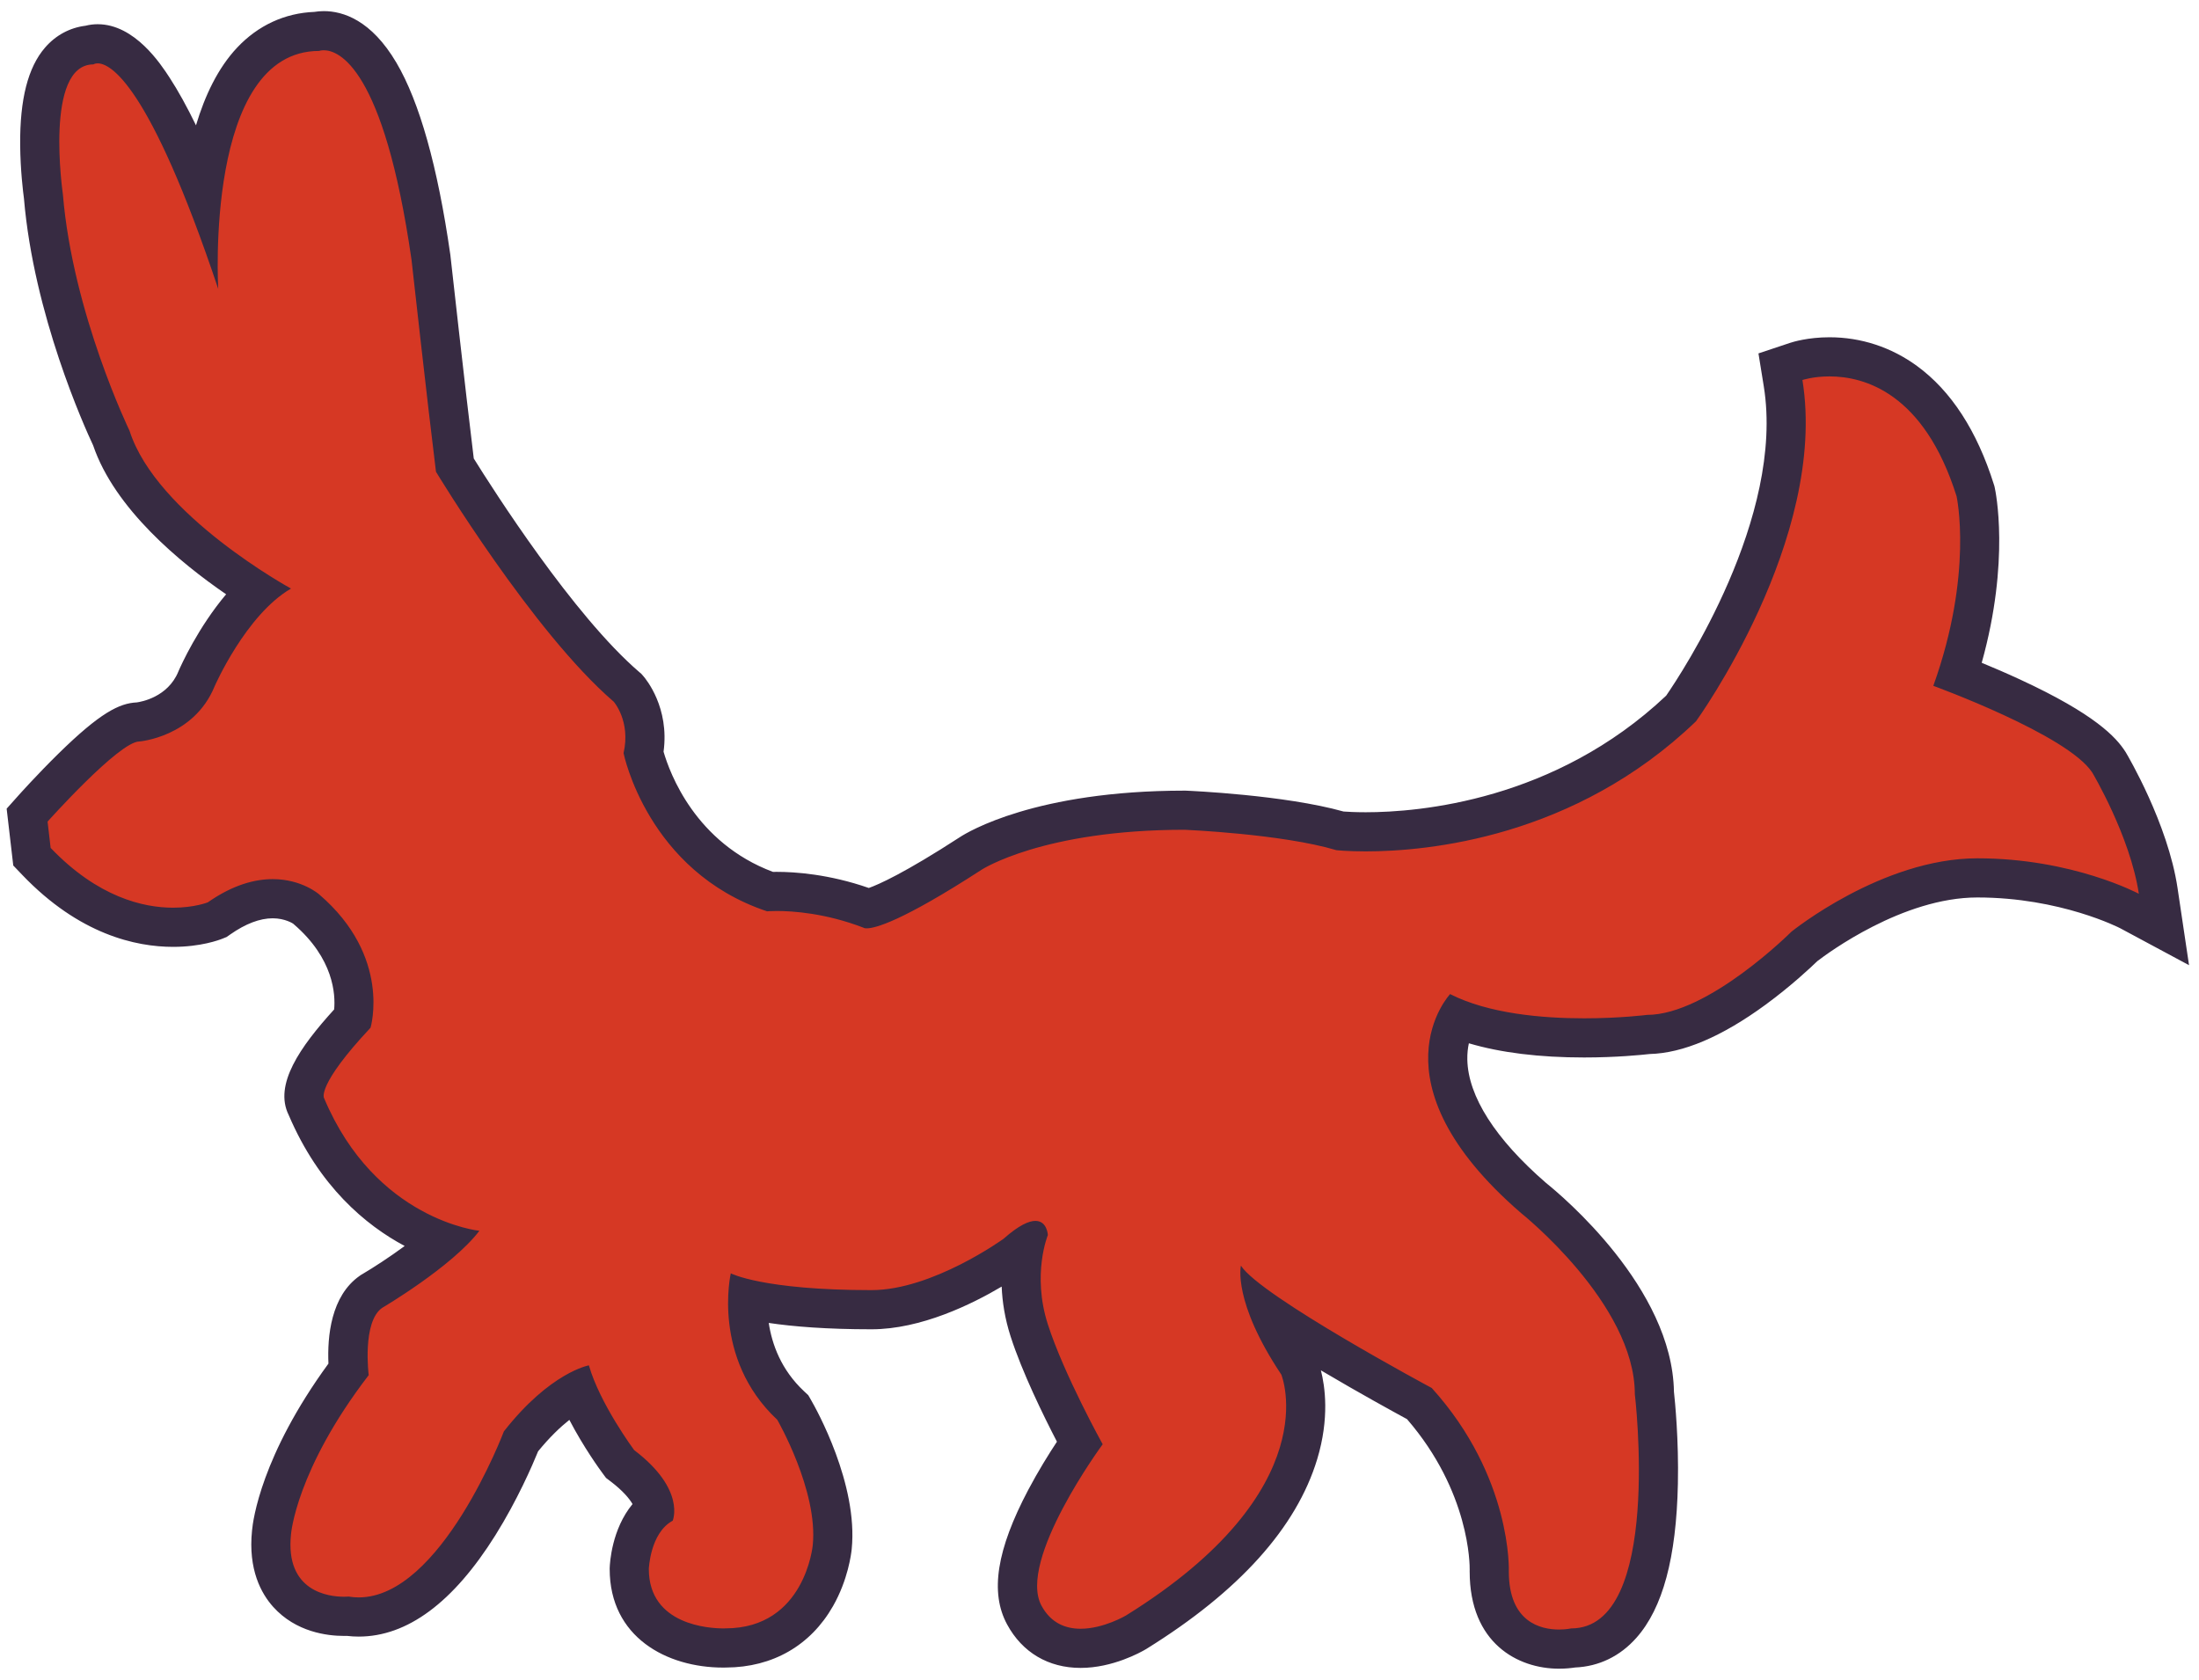
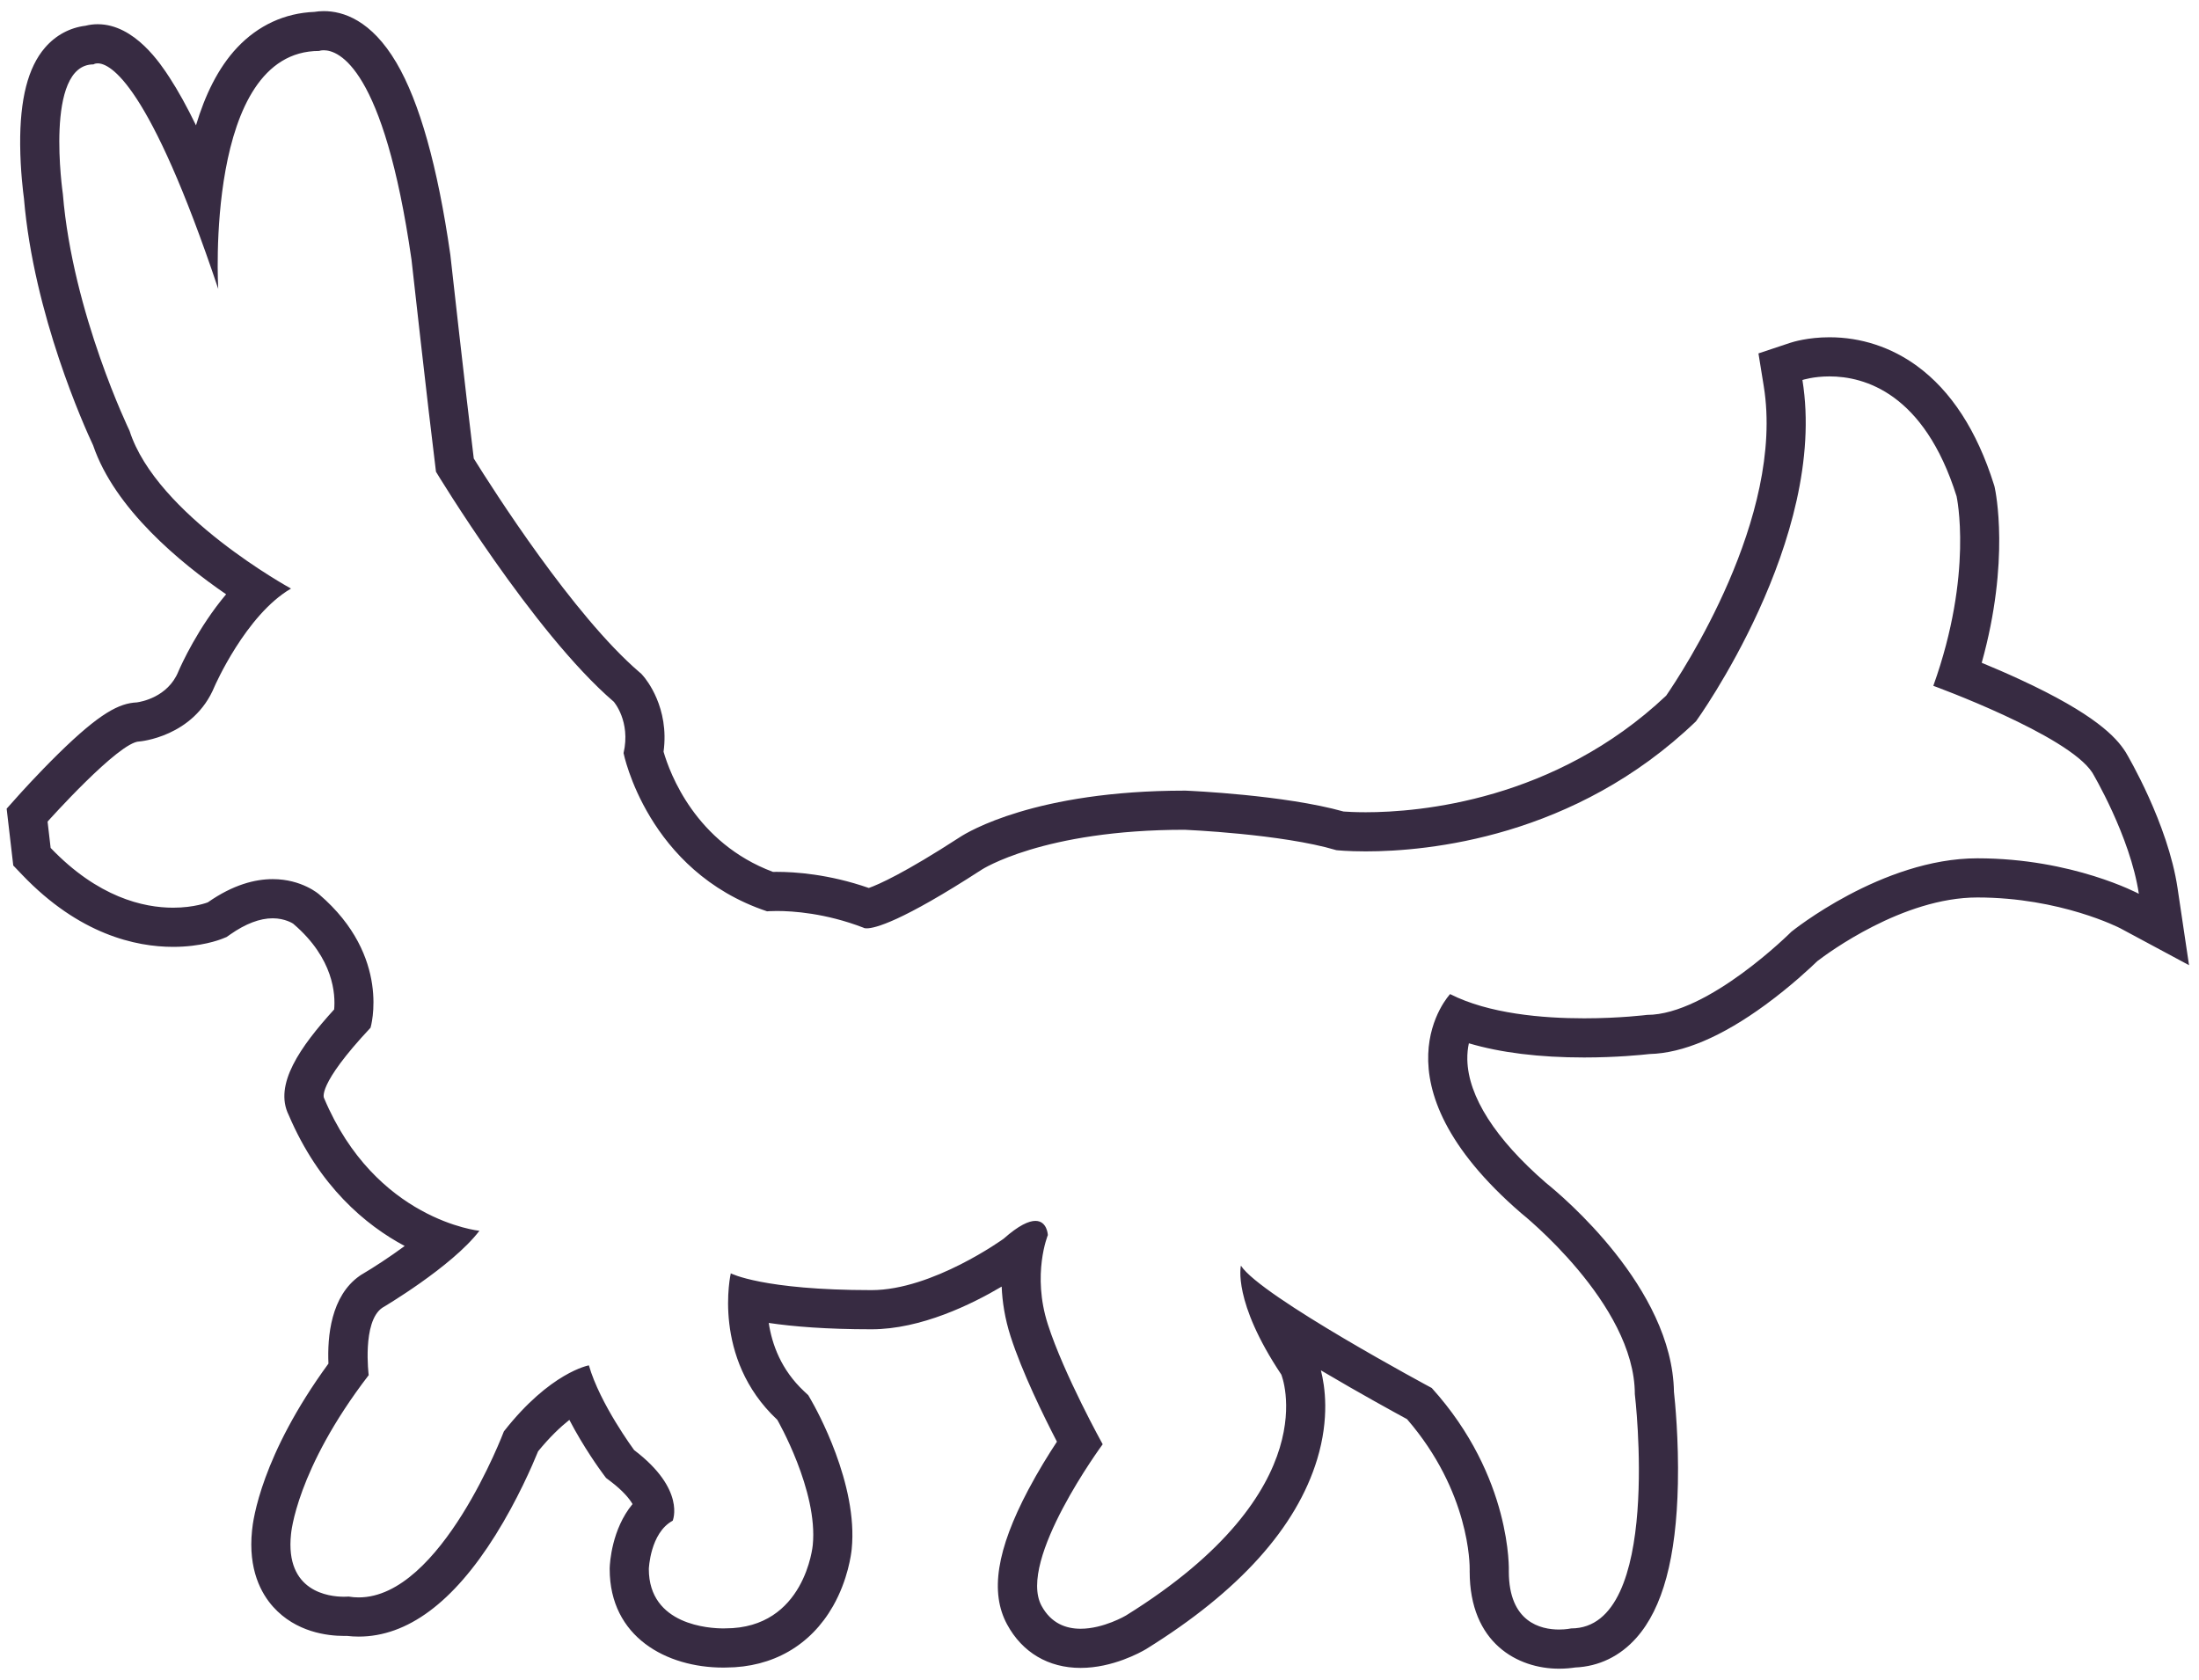
<svg xmlns="http://www.w3.org/2000/svg" version="1.1" id="Layer_1" x="0px" y="0px" width="936.167px" height="715.333px" viewBox="0 0 936.167 715.333" enable-background="new 0 0 936.167 715.333" xml:space="preserve">
  <g>
-     <path fill="#D63824" d="M663.715,702.083c-7.292,0-13.781-2.09-18.766-6.044c-7.258-5.76-10.939-14.846-10.939-27.003l0.007-0.324   c0.011-0.338,0.797-36.644-29.718-71.146c-12.896-6.934-42.729-23.33-63.173-37.336c2.388,5.576,5.958,12.35,11.282,20.336   l0.451,0.678l0.313,0.752c0.939,2.266,21.973,56.146-69.445,112.871c-1.324,0.785-11.963,6.879-23.683,6.881   c-10.522,0-19.036-5.03-23.976-14.167c-10.925-20.211,13.354-58.668,23.565-73.319c-4.979-9.358-16.003-30.887-21.466-47.874   c-4.738-14.733-3.691-27.573-2.105-35.47c-0.942,0.709-2.033,1.595-3.282,2.701l-0.308,0.271l-0.331,0.241   c-1.323,0.957-32.72,23.456-61.133,23.456c-26.801,0-43.254-2.36-52.741-4.547c-0.314,11.023,1.963,30.024,18.333,45.333   l0.904,0.845l0.619,1.073c0.767,1.329,18.762,32.83,16.177,58.387c-1.355,14.768-12.579,42.813-45.292,42.909   c-0.229,0.007-0.623,0.017-1.159,0.017c-3.542,0-12.707-0.426-21.337-4.389c-12.008-5.512-18.622-15.889-18.622-29.219l0.006-0.283   c0.061-1.851,0.875-16.781,10.775-25.074c-0.224-3.129-2.238-9.916-13.736-18.645l-0.947-0.72l-0.709-0.955   c-0.529-0.716-11.116-15.082-17.488-30.119c-5.536,3.013-14.198,9.167-23.959,21.38c-4.663,11.958-30.997,74.824-69.121,74.83   c-1.564,0-3.14-0.108-4.701-0.323c-0.434,0.021-0.968,0.036-1.588,0.036c-5.709,0-16.407-1.245-23.911-9.588   c-5.741-6.383-8.067-15.191-6.915-26.183c0.239-2.63,3.386-30.062,32.744-69.324c-0.694-8.756-0.602-25.958,9.585-33.059   l0.262-0.183l0.279-0.164c5.785-3.403,19.391-12.158,29.682-21.131c-16.38-5.906-42.195-20.736-57.728-57.418   c-3.595-7.271,2.561-18.992,19.709-37.58c1.098-5.982,2.95-26.99-19.684-46.391c-0.244-0.205-5.462-4.49-14.351-4.49   c-7.216,0-14.9,2.817-22.841,8.375l-0.78,0.547l-0.883,0.355c-0.732,0.295-7.454,2.883-17.88,2.883   c-14.307,0-36.013-4.861-58.179-28.027l-1.933-2.02l-2.057-17.694l2.494-2.793c21.313-23.862,36.322-36.26,44.641-36.871   c0.945-0.09,18.275-1.984,24.951-18.285c0.543-1.249,10.169-23.045,25.506-37.627c-17.814-11.323-52.245-36.249-61.743-64.96   c-2.779-5.853-24.794-53.519-28.913-102.932c-1.113-7.736-5.437-43.463,7.001-57.854c3.338-3.861,7.629-6.102,12.492-6.544   c1.01-0.308,2.216-0.523,3.617-0.523c5.277,0,19.696-0.003,44.735,62.042c2.579-19.7,8.313-41.561,20.717-54.72   c7.625-8.091,16.948-12.323,27.724-12.594c0.839-0.172,1.874-0.302,3.081-0.302c14.477,0,34.138,16.71,45.591,96.317l0.033,0.267   c0.068,0.611,6.689,60.157,10.181,88.374c6.218,10.081,42.868,68.474,73.071,94.405l0.451,0.386l0.392,0.448   c3.57,4.079,8.713,14.224,6.422,27.235c2.049,8.047,13.476,44.857,53.73,59.066c0.791-0.033,1.808-0.059,3.023-0.059   c7.305,0,21.963,0.958,38.86,7.289c2.514-0.506,13.183-3.682,43.744-23.512c1.126-0.737,28.81-18.355,90.987-18.355l0.35,0.007   c1.71,0.072,41.736,1.823,65.816,8.786c1.458,0.127,5.303,0.407,10.919,0.407c23.856,0,84.558-5.132,134.268-52.512   c4.981-7.122,53.192-78.029,43.423-138.507l-1.129-6.992l6.721-2.242c0.602-0.2,6.117-1.961,14.164-1.961   c16.493,0,46.484,7.385,62.04,56.842l0.106,0.343l0.079,0.35c0.302,1.359,6.854,32.184-7.559,77.575   c17.589,6.842,54.698,22.634,64.234,37.415l0.156,0.25c0.692,1.164,17.03,28.791,20.874,54.599l2.446,16.426l-14.631-7.857   c-0.251-0.133-26.972-14.111-64.803-14.111c-35.448,0-70.06,26.365-73.615,29.152c-5.224,5.168-38.619,37.098-66.464,37.506   c-2.473,0.291-13.292,1.463-27.33,1.463c-21.99,0-40.137-2.758-54.089-8.208c-2.11,4.054-4.432,10.618-3.894,19.323   c1.09,17.627,13.697,37.353,36.464,57.055c3.556,2.855,51.046,41.777,51.437,82.975c1.109,9.528,7.738,74.339-13.893,98.723   c-5.534,6.238-12.668,9.637-20.678,9.858C668.542,701.798,666.396,702.083,663.715,702.083z" />
    <path fill="#372B42" d="M137.847,21.399c6.194,0,25.514,6.95,37.343,89.171c0,0,6.945,62.495,10.416,90.271   c0,0,41.316,68.398,75.689,97.909c0,0,7.292,8.333,4.167,21.874c0,0,10.069,50.344,61.107,67.356c0,0,1.501-0.141,4.172-0.141   c6.678,0,20.673,0.884,36.797,7.085c0,0,0.299,0.299,1.439,0.299c3.462,0,14.688-2.748,48.903-24.95   c0,0,26.04-17.012,86.452-17.012c0,0,41.316,1.734,64.578,8.68c0,0,4.603,0.521,12.507,0.521c26.258,0,88.97-5.742,140.607-55.378   c0,0,56.245-77.599,45.31-145.302c0,0,4.602-1.534,11.529-1.534c14.811,0,40.252,7.01,54.092,51.01c0,0,7.291,32.81-9.896,80.723   c0,0,57.287,20.832,67.703,36.976c0,0,16.145,27.083,19.791,51.559c0,0-28.123-15.103-68.745-15.103s-79.161,31.247-79.161,31.247   s-35.414,35.414-61.453,35.414c0,0-11.453,1.46-26.795,1.46c-17.707,0-40.592-1.943-57.053-10.313c0,0-34.895,36.975,30.205,93.221   c0,0,48.435,38.539,48.435,77.078c0,0,11.978,99.75-27.081,99.75c0,0-2.135,0.479-5.19,0.479c-7.731,0-21.37-3.064-21.37-24.713   c0,0,1.562-40.102-32.811-78.119c0,0-72.912-39.06-81.244-52.08c0,0-3.646,15.104,17.186,46.352c0,0,20.311,48.954-66.141,102.597   c0,0-9.512,5.63-19.292,5.63c-6.24,0-12.586-2.291-16.644-9.797c-10.416-19.27,26.041-68.744,26.041-68.744   s-16.473-29.686-23.34-51.039c-6.867-21.352,0-38.018,0-38.018s-0.256-6.042-5.3-6.042c-2.792,0-7.051,1.852-13.545,7.604   c0,0-30.207,21.873-56.246,21.873c-46.351,0-59.893-7.145-59.893-7.145s-8.331,36.049,19.792,62.35   c0,0,17.446,30.206,15.103,53.381c0,0-3.253,35.414-37.171,35.414c0,0-0.356,0.018-0.991,0.018   c-5.459,0-31.625-1.252-31.625-25.275c0,0,0.521-15.364,10.156-20.571c0,0,5.728-13.265-16.405-30.067   c0,0-14.582-19.67-19.27-36.074c0,0-16.405,2.864-36.195,28.123c0,0-26.684,70.67-61.799,70.67c-1.435,0-2.88-0.117-4.342-0.363   c0,0-0.734,0.078-1.947,0.078c-6.232,0-25.146-2.006-22.53-26.639c0,0,2.083-27.341,33.07-67.703c0,0-2.865-22.654,5.729-28.644   c0,0,29.685-17.446,41.403-32.81c0,0-44.267-4.428-66.141-56.506c0,0-3.385-5.209,19.791-29.946c0,0,9.113-30.206-21.874-56.767   c0,0-7.31-6.498-19.773-6.498c-7.498,0-16.86,2.352-27.619,9.883c0,0-5.654,2.279-14.766,2.279   c-12.665,0-32.015-4.403-52.156-25.454l-1.302-11.198c0,0,30.466-34.112,39.06-34.112c0,0,23.175-1.822,32.028-23.436   c0,0,13.28-30.466,32.55-41.663c0,0-57.288-31.248-68.745-67.182c0,0-24.217-49.997-28.383-100.774c0,0-8.073-55.205,13.02-55.205   c0,0,0.597-0.441,1.807-0.441c5.232,0,21.918,8.244,51.313,96.007c0,0-5.989-101.295,42.966-101.295   C135.87,21.687,136.587,21.399,137.847,21.399 M137.847,4.734c-1.479,0-2.813,0.129-3.99,0.327   c-12.63,0.5-23.961,5.725-32.878,15.186c-8.227,8.728-13.793,20.55-17.543,33.106c-3.877-7.994-7.645-14.801-11.292-20.39   C68.49,27.358,57.369,10.309,41.59,10.309c-1.768,0-3.509,0.221-5.171,0.646c-6.665,0.812-12.695,4.044-17.242,9.304   c-7.275,8.417-10.74,21.963-10.592,41.413c0.082,10.862,1.28,20.382,1.608,22.789c4.181,49.587,25.772,97.308,29.454,105.147   c9.181,27,37.091,50.001,56.618,63.397c-11.93,14.142-19.115,30.085-20.201,32.576l-0.074,0.169l-0.07,0.172   c-4.479,10.932-15.941,12.879-17.69,13.113c-7.411,0.339-15.605,4.397-33.343,21.802c-8.979,8.811-16.738,17.484-17.065,17.85   l-4.989,5.586l0.866,7.439l1.302,11.197l0.646,5.556l3.866,4.041c24.199,25.291,48.268,30.6,64.198,30.6   c11.75,0,19.552-2.907,20.997-3.489l1.765-0.711l1.561-1.093c6.512-4.558,12.588-6.87,18.062-6.87c5.285,0,8.676,2.266,8.701,2.288   l0.112,0.101l0.114,0.098c17.09,14.647,17.816,30,17.234,36.317c-14.44,15.881-25.781,32-19.352,44.945   c12.993,30.439,32.785,46.904,49.382,55.763c-6.51,4.782-13.218,9.142-18.048,11.987l-0.55,0.322l-0.529,0.367   c-12.302,8.575-13.847,25.885-13.332,37.393c-28.584,39.149-32.132,66.64-32.528,71.043c-1.726,16.684,3.944,26.9,9.015,32.537   c9.663,10.746,23.009,12.35,30.105,12.35c0.434,0,0.838-0.006,1.208-0.016c1.688,0.201,3.39,0.303,5.081,0.303   c20.687,0,40.267-14.52,58.195-43.158c9.391-15.001,15.802-29.873,18.18-35.721c4.94-6.054,9.484-10.352,13.307-13.383   c6.113,11.753,13.079,21.295,14.195,22.802l1.416,1.911l1.894,1.438c5.318,4.037,8.069,7.408,9.394,9.691   c-8.858,10.682-9.655,25.104-9.723,27.109l-0.009,0.281v0.283c0,28.972,24.254,41.941,48.29,41.941c0.569,0,1.015-0.01,1.318-0.02   c19.761-0.1,35.894-9.365,45.451-26.111c6.441-11.283,7.789-22.436,7.974-24.291l0,0c2.805-27.727-15.191-59.823-17.253-63.392   l-1.238-2.146l-1.809-1.691c-9.807-9.172-13.667-20.113-15.018-29.072c10.302,1.531,24.479,2.705,43.735,2.705   c21.083,0,42.816-10.699,55.428-18.178c0.265,6.388,1.341,13.557,3.798,21.196c4.907,15.26,14.063,33.903,19.731,44.833   c-3.488,5.295-7.996,12.535-12.187,20.461c-13.5,25.537-16.373,43.748-9.041,57.312c6.461,11.953,17.579,18.536,31.304,18.536   c13.649,0,25.536-6.624,27.779-7.952l0.151-0.089l0.147-0.092c39.401-24.447,63.846-51.615,72.656-80.752   c5.282-17.469,3.312-31.037,1.563-37.809c0.4,0.238,0.807,0.479,1.215,0.721c15.25,9.016,29.663,16.924,35.455,20.068   c26.785,30.991,26.715,62.142,26.678,64.264l-0.021,0.395l0.012,0.203c0,30.541,20.49,41.379,38.036,41.379   c2.847,0,5.229-0.265,6.841-0.514c10.129-0.425,19.126-4.772,26.104-12.639c11.229-12.656,17.006-34.11,17.663-65.588   c0.392-18.74-1.229-35.049-1.679-39.166c-0.711-44.177-47.695-83.473-54.432-88.881c-21.613-18.73-33.205-36.879-33.533-52.497   c-0.055-2.604,0.217-4.936,0.658-6.97c13.574,4.012,29.998,6.039,49.063,6.039c13.752,0,24.602-1.101,27.889-1.473   c14.172-0.347,30.729-7.377,49.233-20.906c11.054-8.082,19.587-16.143,22.138-18.618c4.419-3.402,36.391-27.126,68.149-27.126   c35.439,0,60.615,12.989,60.86,13.121l29.261,15.713l-4.893-32.852c-4.083-27.414-21.23-56.415-21.958-57.637l-0.152-0.253   l-0.159-0.247c-3.919-6.075-12.825-15.861-44.766-30.634c-5.843-2.701-11.486-5.124-16.331-7.124   c12.159-43.543,5.857-73.147,5.553-74.523l-0.155-0.701l-0.216-0.685c-7.196-22.881-18.217-39.861-32.757-50.468   c-10.947-7.985-23.821-12.206-37.231-12.206c-9.168,0-15.602,1.989-16.799,2.388l-13.442,4.48l2.26,13.989   c9.011,55.78-34.983,122.191-41.553,131.72c-47.419,44.774-105.159,49.637-127.912,49.637c-4.503,0-7.766-0.189-9.429-0.313   c-25.122-7.044-65.224-8.799-66.957-8.873l-0.35-0.014h-0.35c-63.539,0-92.476,17.707-95.567,19.726   c-23.879,15.494-34.825,20.278-38.886,21.714c-17.01-5.935-31.65-6.862-39.138-6.862c-0.602,0-1.16,0.005-1.675,0.015   c-32.958-12.367-43.891-41.918-46.568-51.167c2.549-18.765-7.433-30.841-8.662-32.245l-0.783-0.895l-0.902-0.775   c-28.07-24.1-62.251-77.727-70.452-90.914c-3.537-28.818-9.88-85.865-9.946-86.464l-0.029-0.266l-0.039-0.266   c-5.382-37.412-13.095-64.835-22.923-81.508C158.065,8.543,146.047,4.734,137.847,4.734L137.847,4.734z" />
  </g>
</svg>